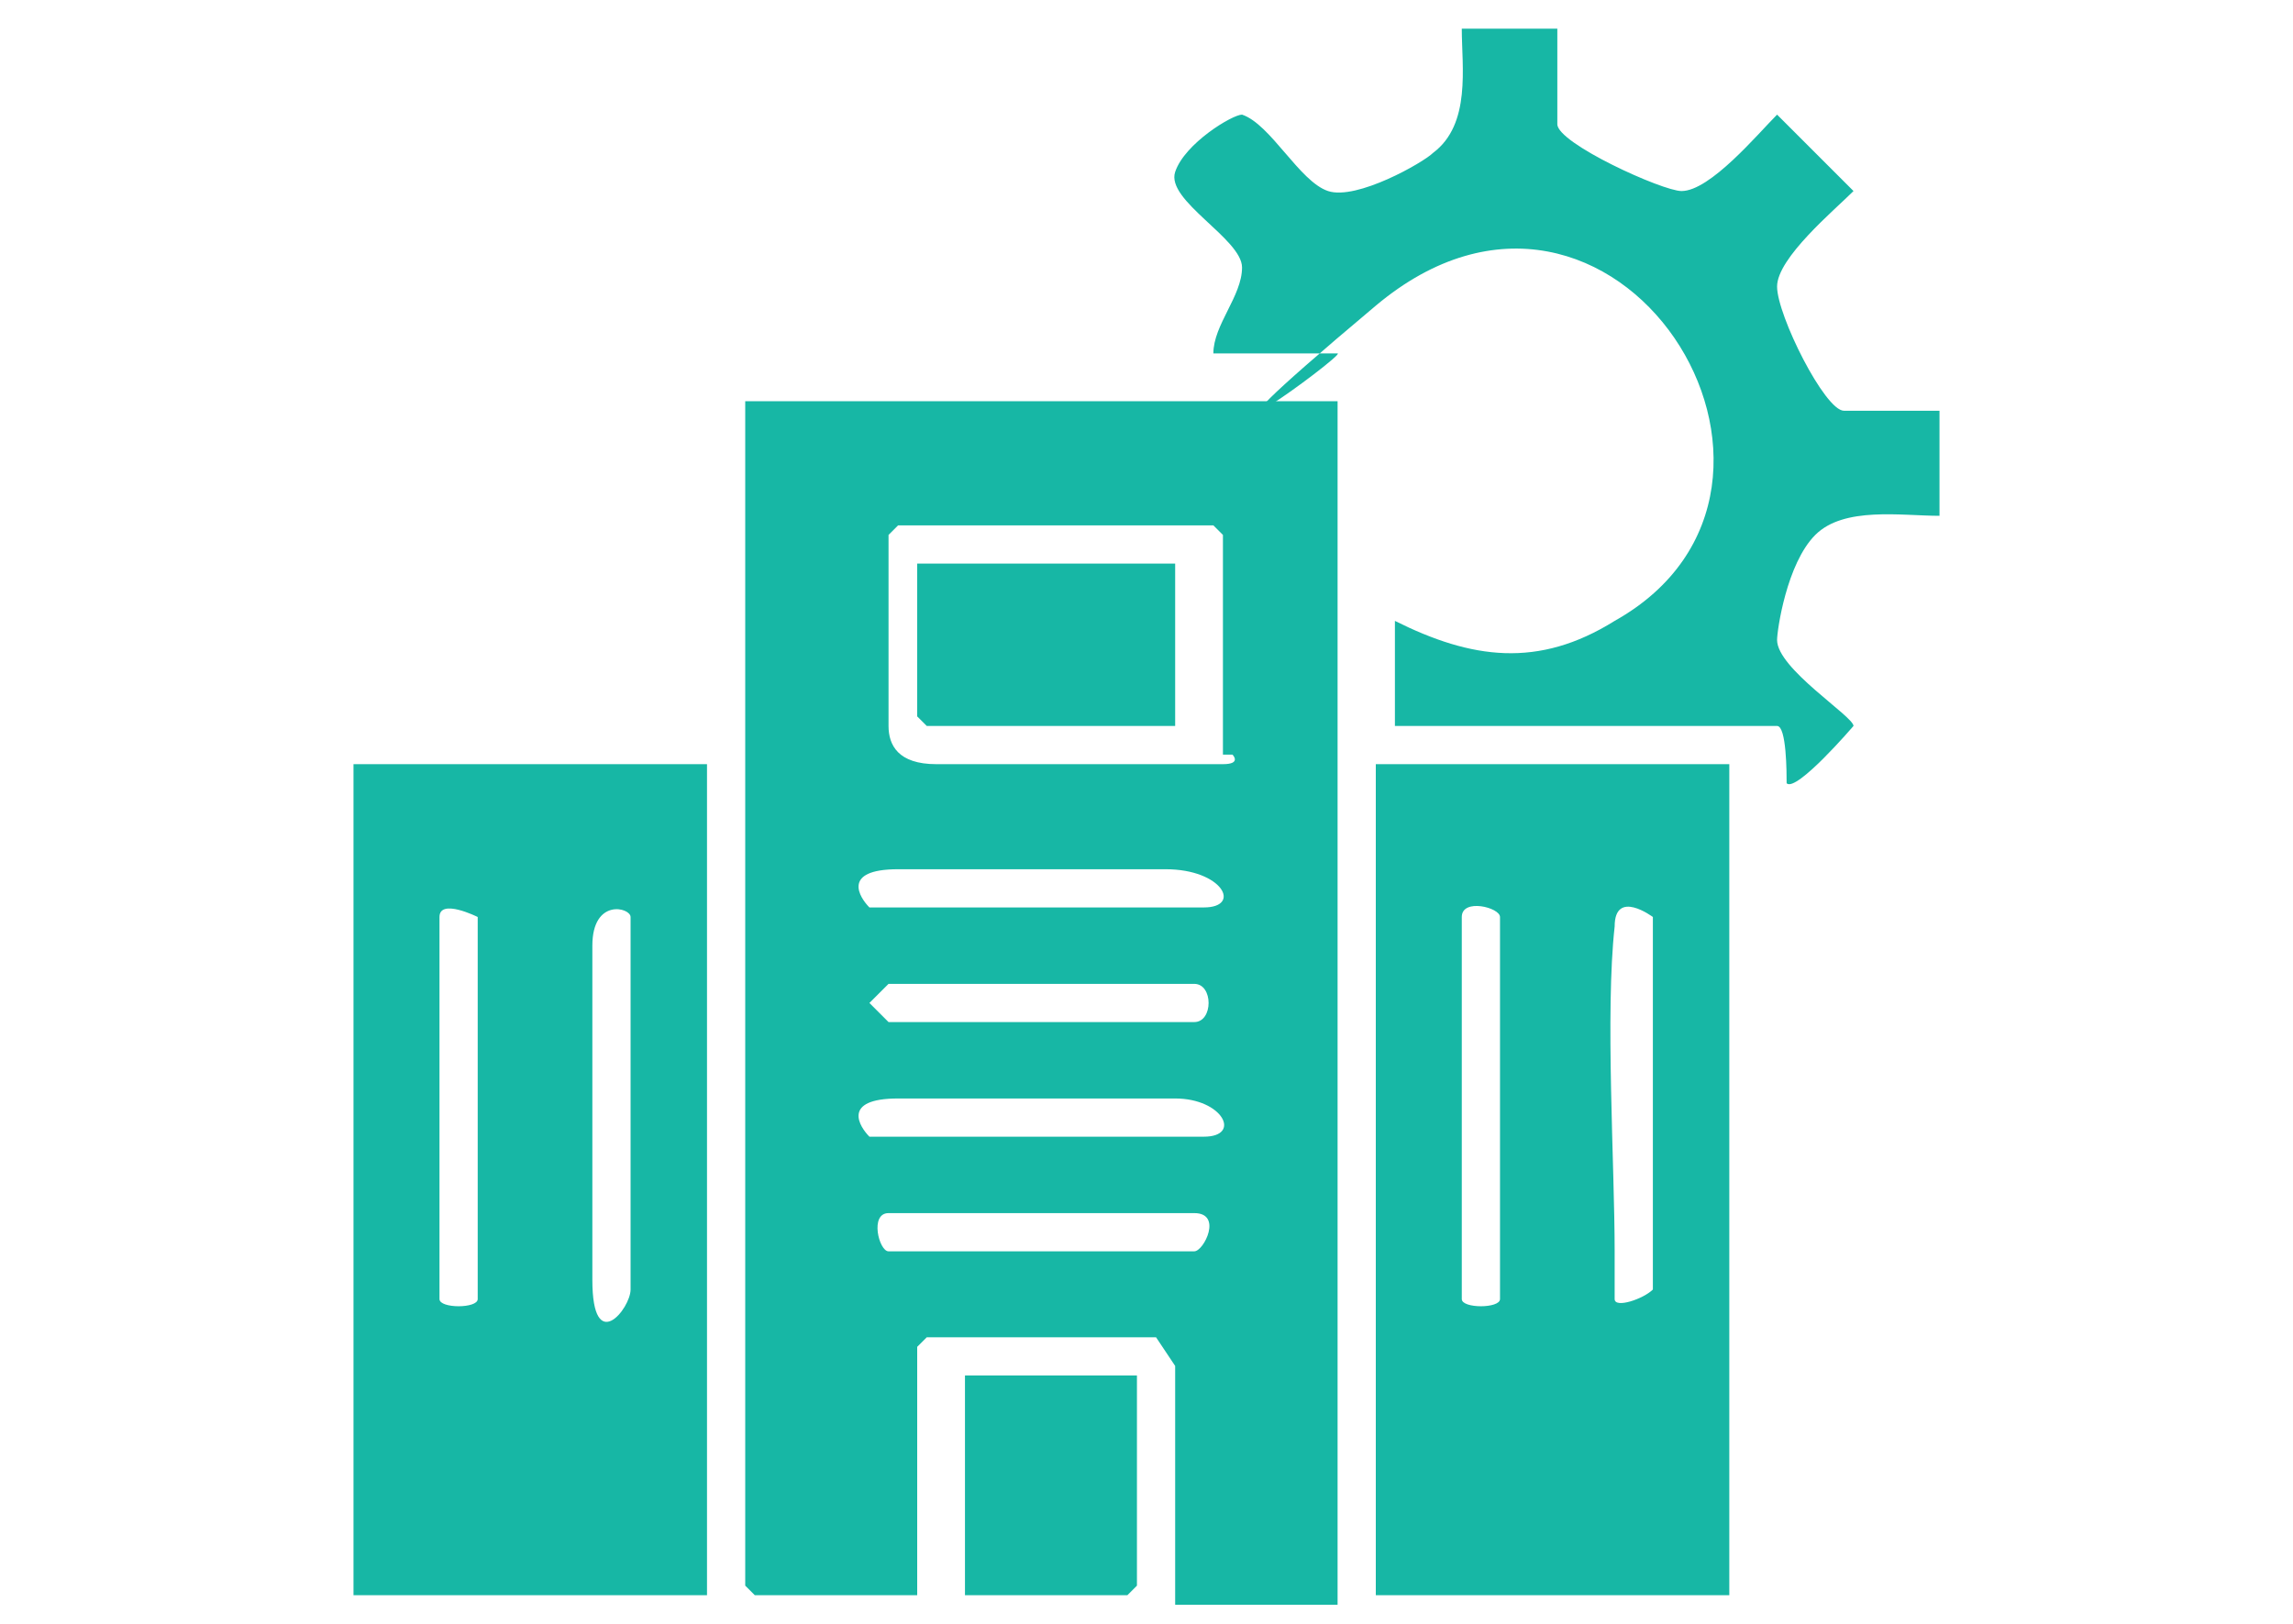
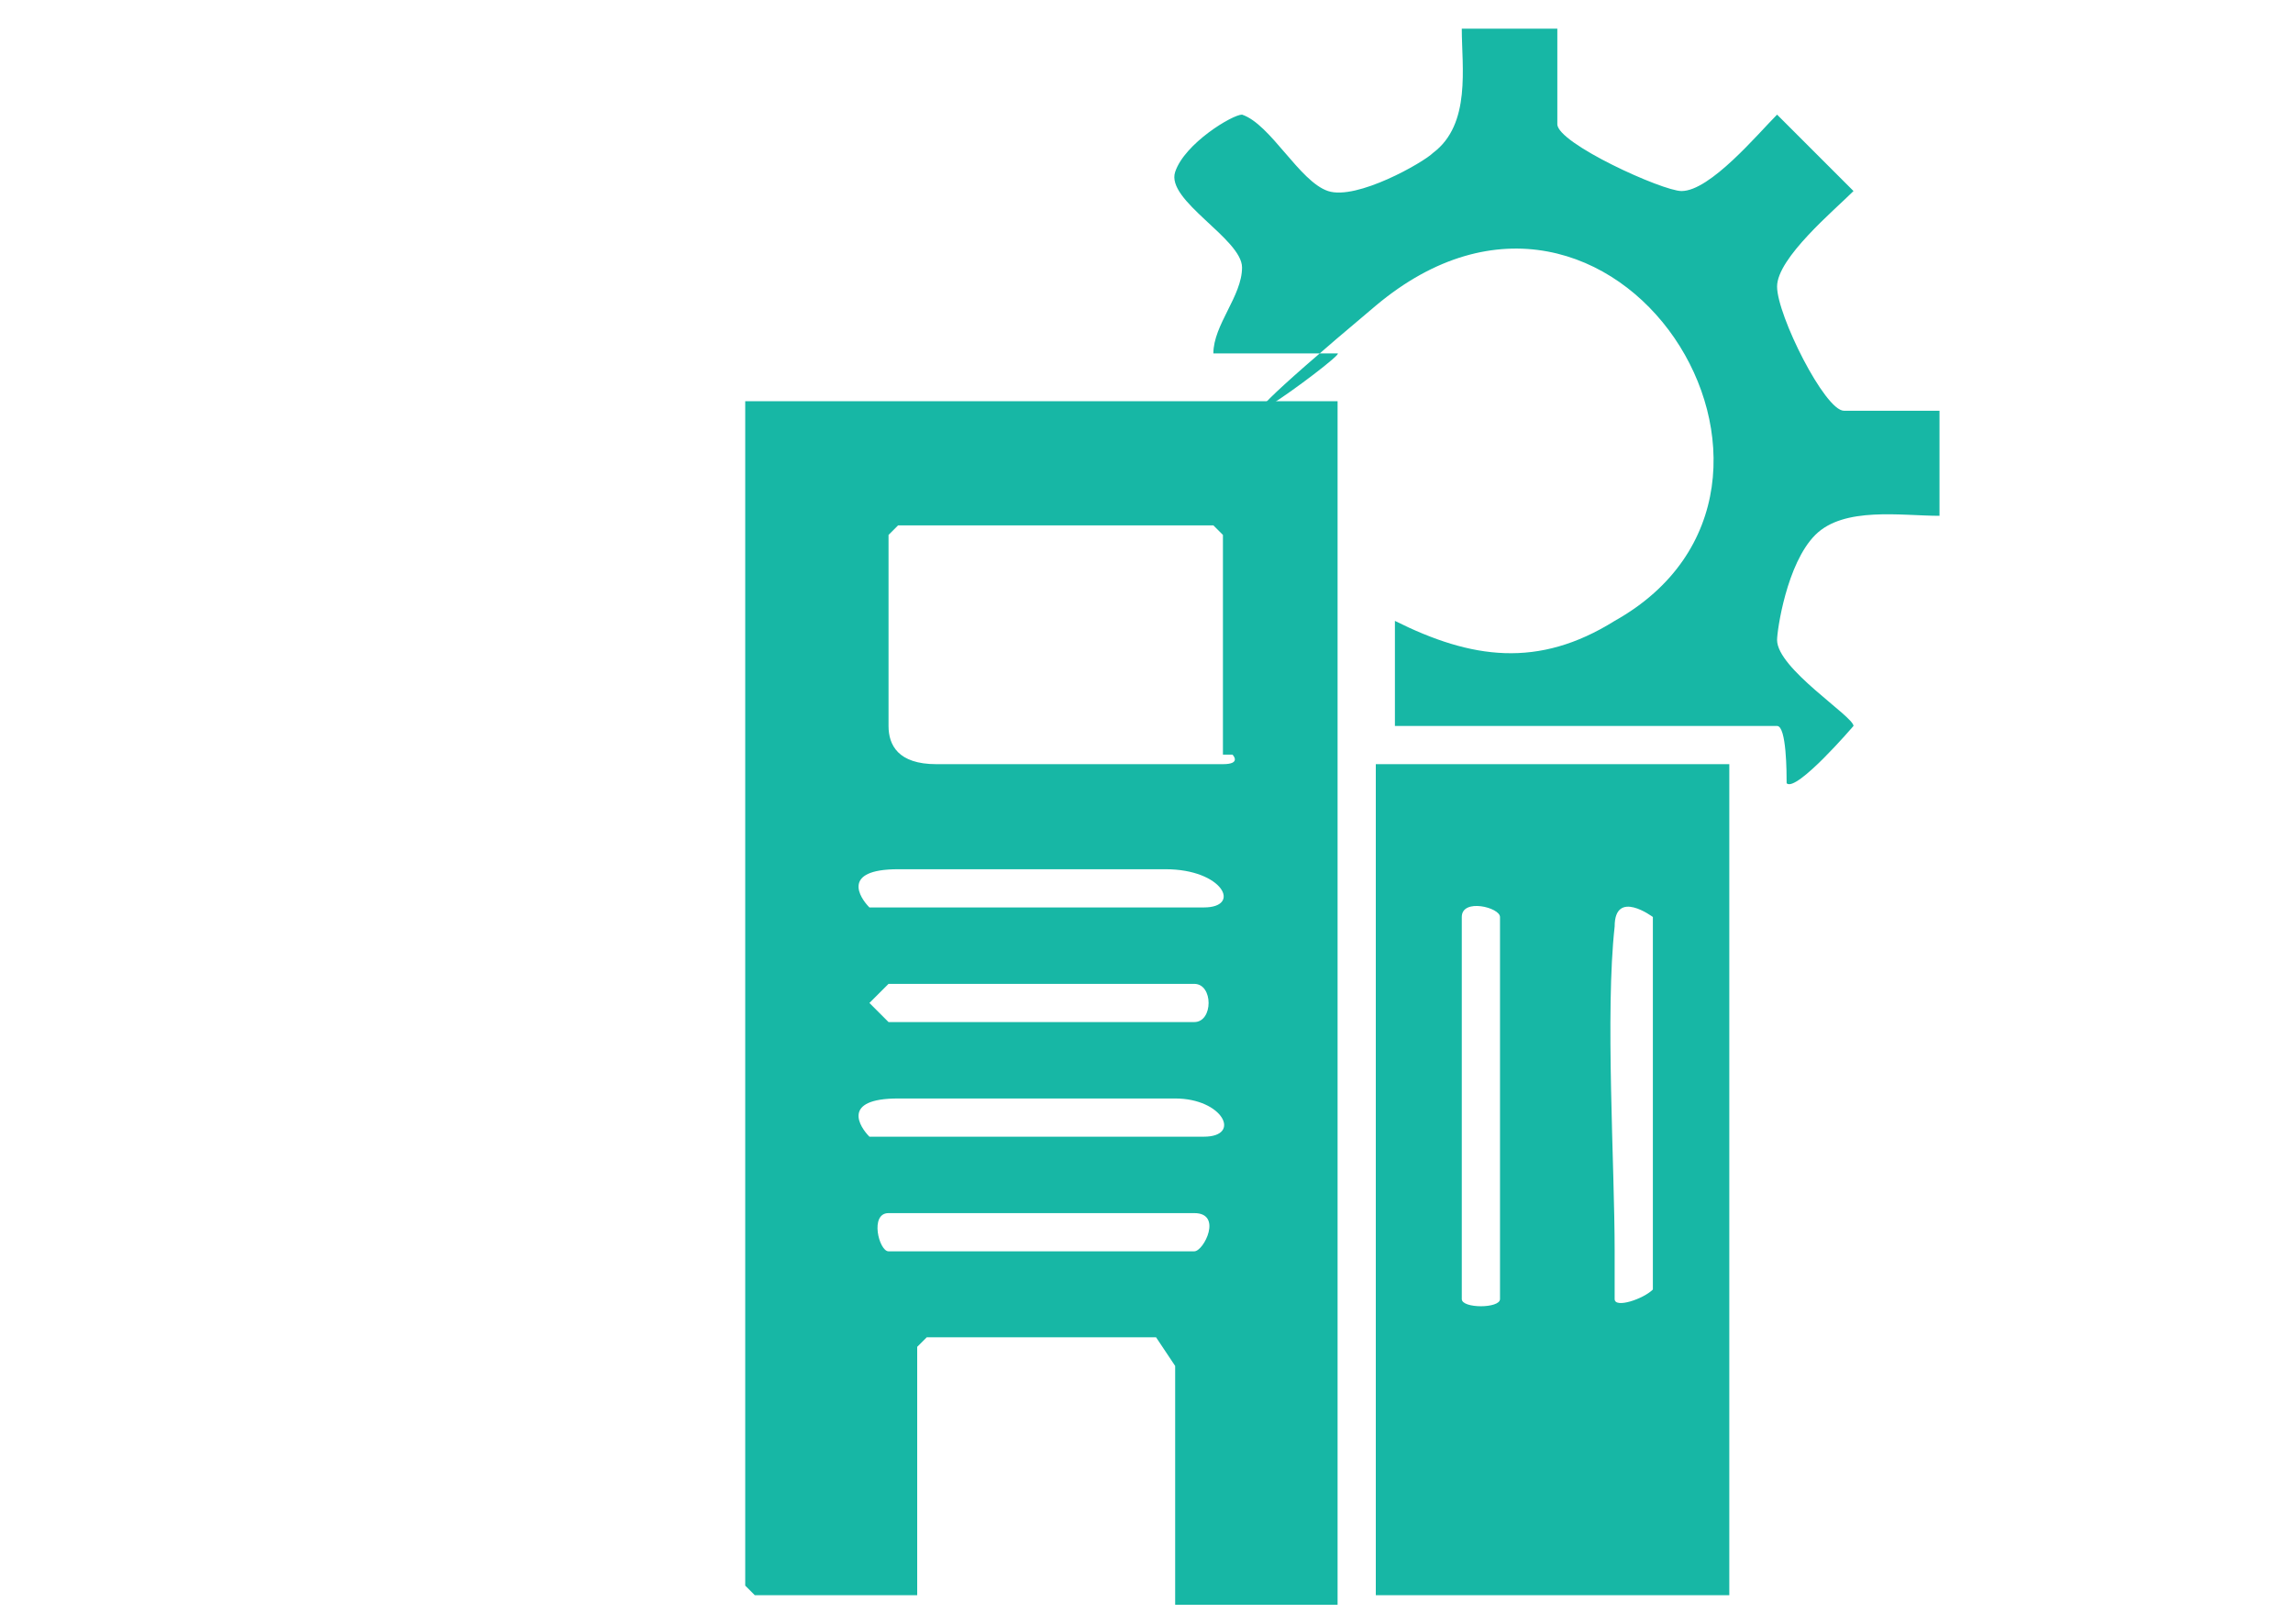
<svg xmlns="http://www.w3.org/2000/svg" id="Layer_1" version="1.1" viewBox="0 0 24 17">
  <defs>
    <style>
      .st0 {
        fill: #17b7a5;
      }
    </style>
  </defs>
  <path class="st0" d="M14,4.2v12.6h-1.7v-2.5s-.2-.3-.2-.3h-2.4s-.1.1-.1.1v2.6h-1.7s-.1-.1-.1-.1V4.2h6.2ZM12.8,7.9v-2.3s-.1-.1-.1-.1h-3.3s-.1.1-.1.1c0,.2,0,1.8,0,2s.1.4.5.4,2.8,0,3,0,.1-.1.1-.1ZM9.2,9.5c.1,0,3,0,3.4,0s.2-.4-.4-.4-2.2,0-2.8,0-.4.3-.3.4ZM12.6,10.3h-3.3s-.2.2-.2.2c0,0,.2.2.2.2h3.2c.2,0,.2-.4,0-.4ZM9.2,11.9c.1,0,3,0,3.4,0s.2-.4-.3-.4-2.3,0-2.9,0-.4.3-.3.4ZM9.3,12.7c-.2,0-.1.4,0,.4h3.2c.1,0,.3-.4,0-.4h-3.3Z" />
-   <path class="st0" d="M7.4,8v8.7h-3.7v-8.7h3.7ZM4.6,9.7v3.9c0,.1.4.1.4,0v-4c0,0-.4-.2-.4,0ZM6.6,13.6v-4c0-.1-.4-.2-.4.3,0,.8,0,2.7,0,3.5s.4.3.4.1Z" />
  <path class="st0" d="M18.1,8v8.7h-3.7v-8.7h3.7ZM15.3,9.6v4c0,.1.4.1.4,0v-4c0-.1-.4-.2-.4,0ZM17.3,13.6v-4c0,0-.4-.3-.4.1-.1.9,0,2.5,0,3.4s0,.4,0,.5.3,0,.4-.1Z" />
  <path class="st0" d="M16.3.3v1c0,.2,1.1.7,1.3.7.3,0,.8-.6,1-.8l.8.8c-.2.2-.8.7-.8,1s.5,1.3.7,1.3h1v1.1c-.4,0-1-.1-1.3.2s-.4,1-.4,1.1c0,.3.8.8.8.9,0,0-.6.7-.7.6,0-.1,0-.6-.1-.6h-4v-1.1c.8.4,1.5.5,2.3,0,2.5-1.4,0-5.4-2.5-3.3s-.3.5-.4.5h-1.3c0-.3.3-.6.3-.9s-.8-.7-.7-1,.6-.6.7-.6c.3.1.6.7.9.8s1-.3,1.1-.4c.4-.3.3-.9.3-1.3h1.1Z" />
-   <path class="st0" d="M11.9,14.4v2.2s-.1.1-.1.1h-1.7v-2.3h1.8Z" />
-   <path class="st0" d="M12.3,5.9v1.7h-2.6s-.1-.1-.1-.1v-1.6h2.7Z" />
</svg>